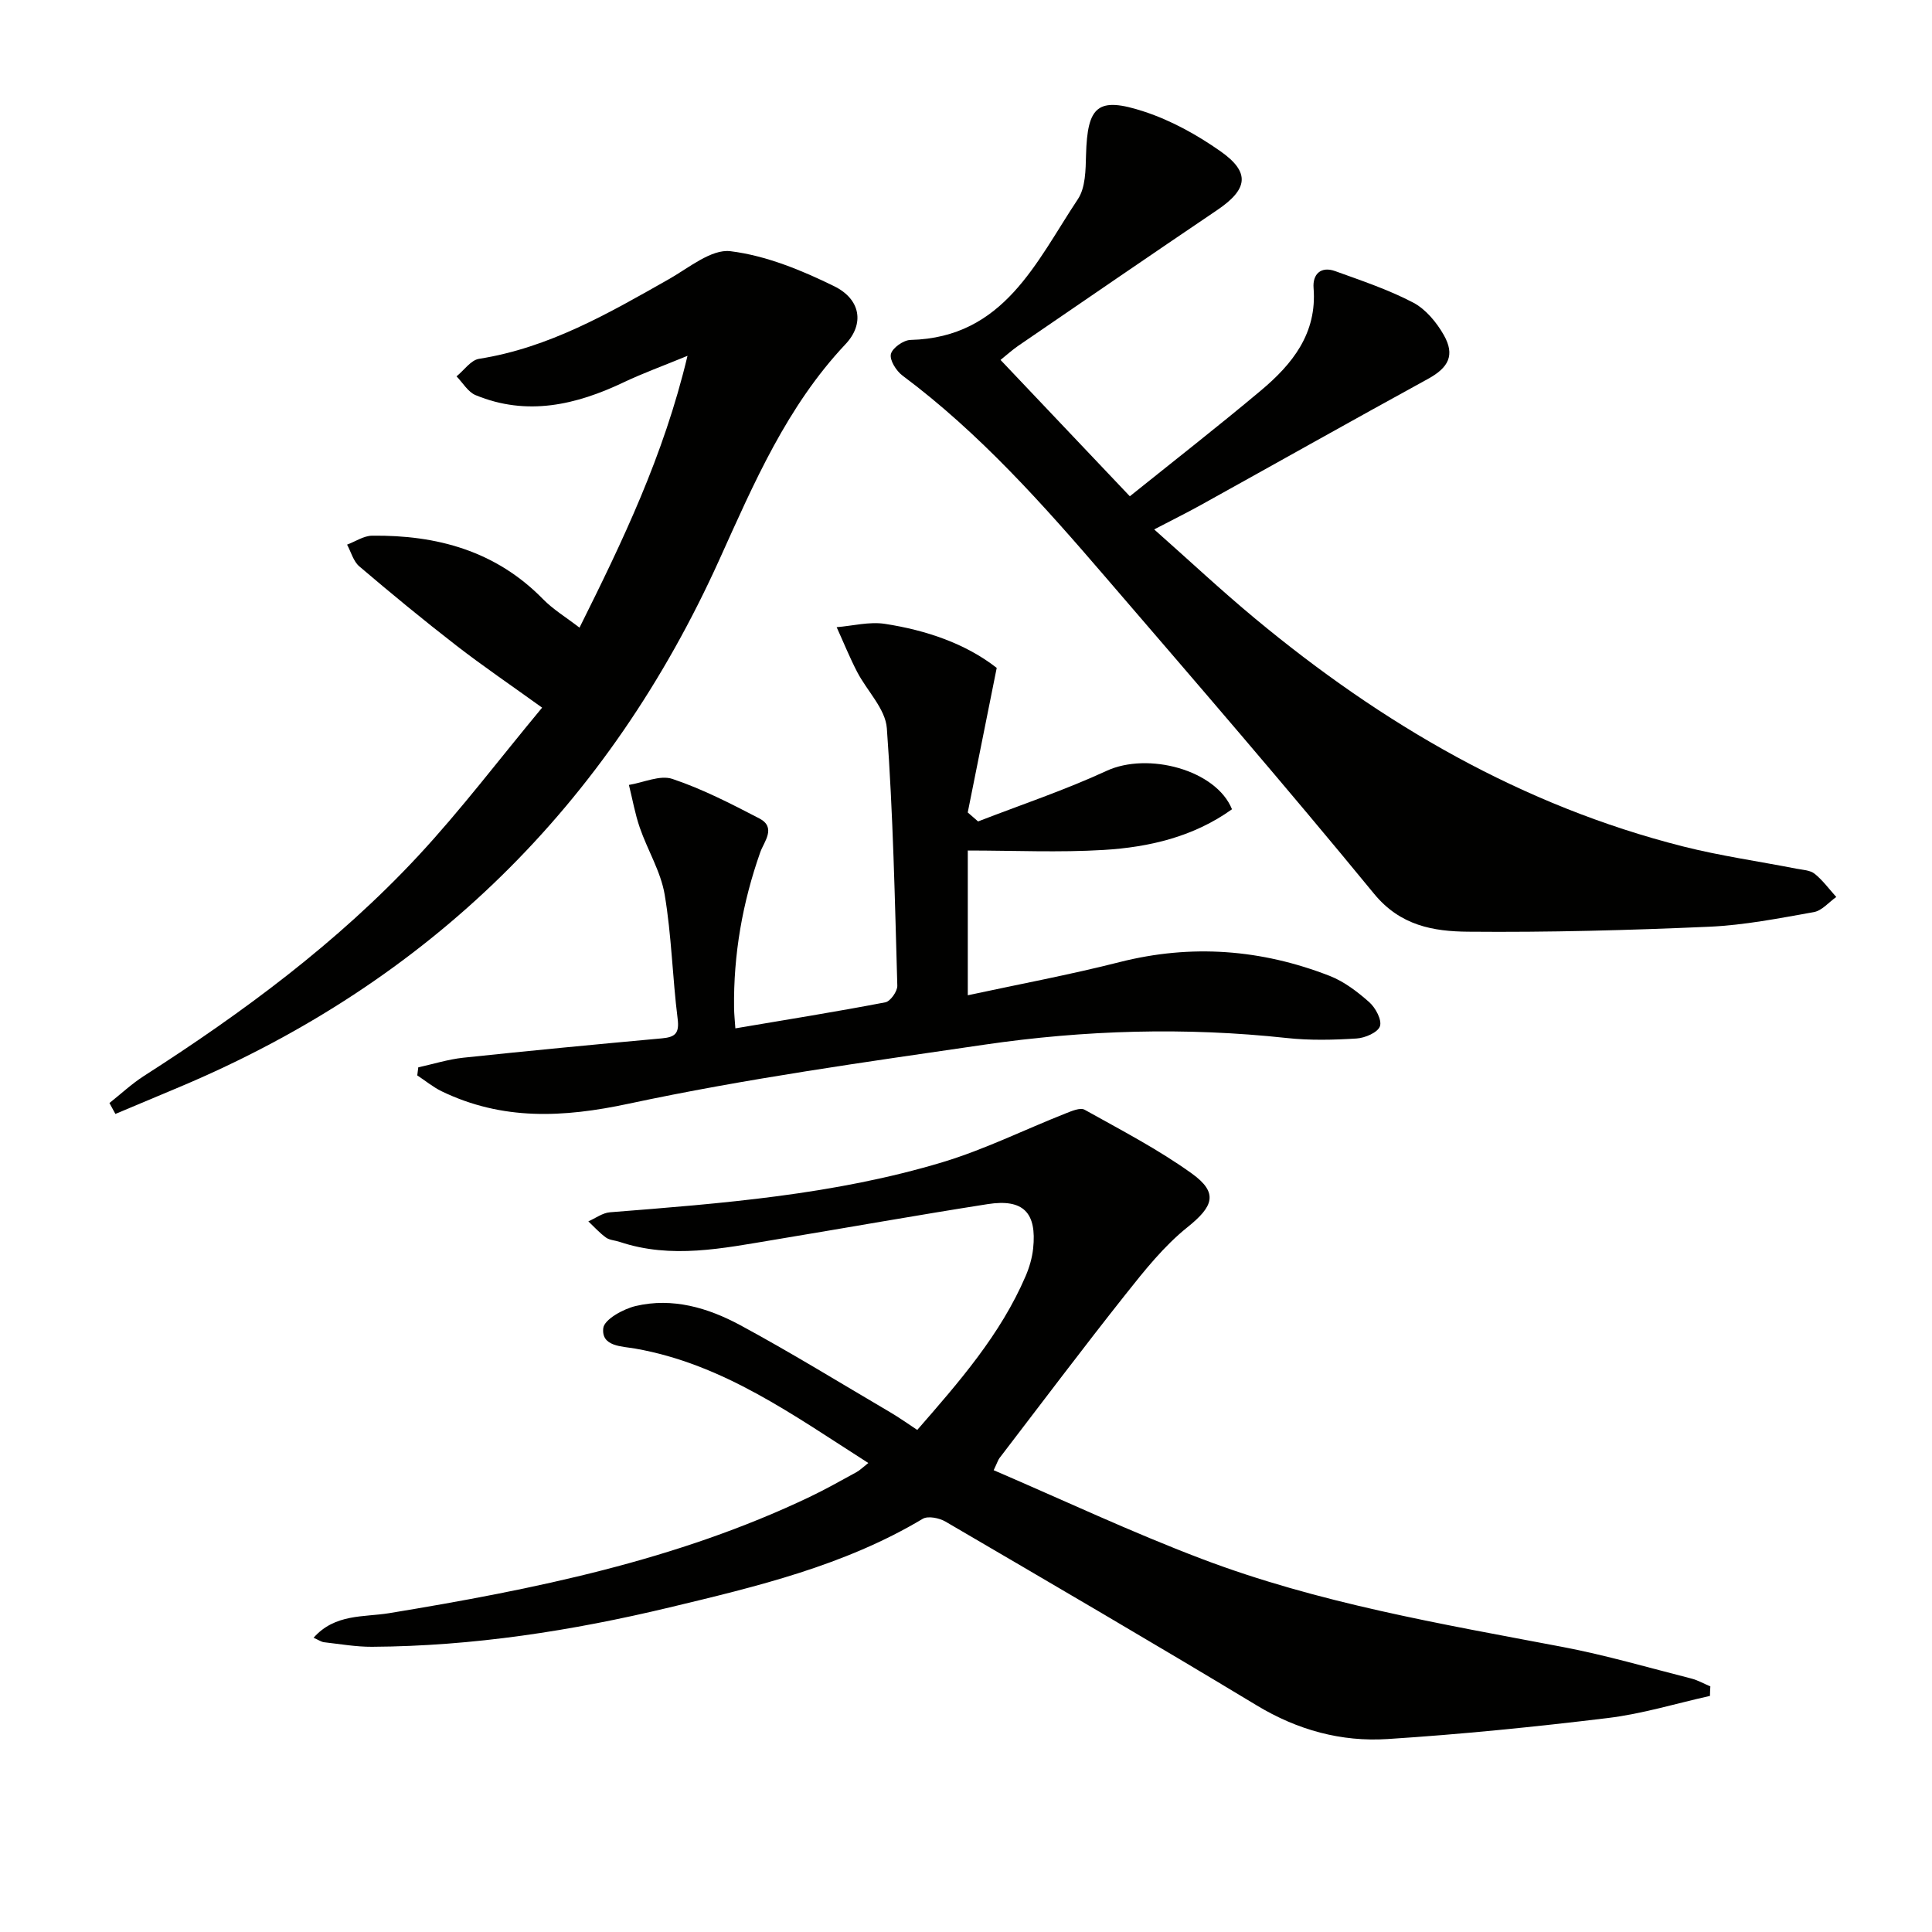
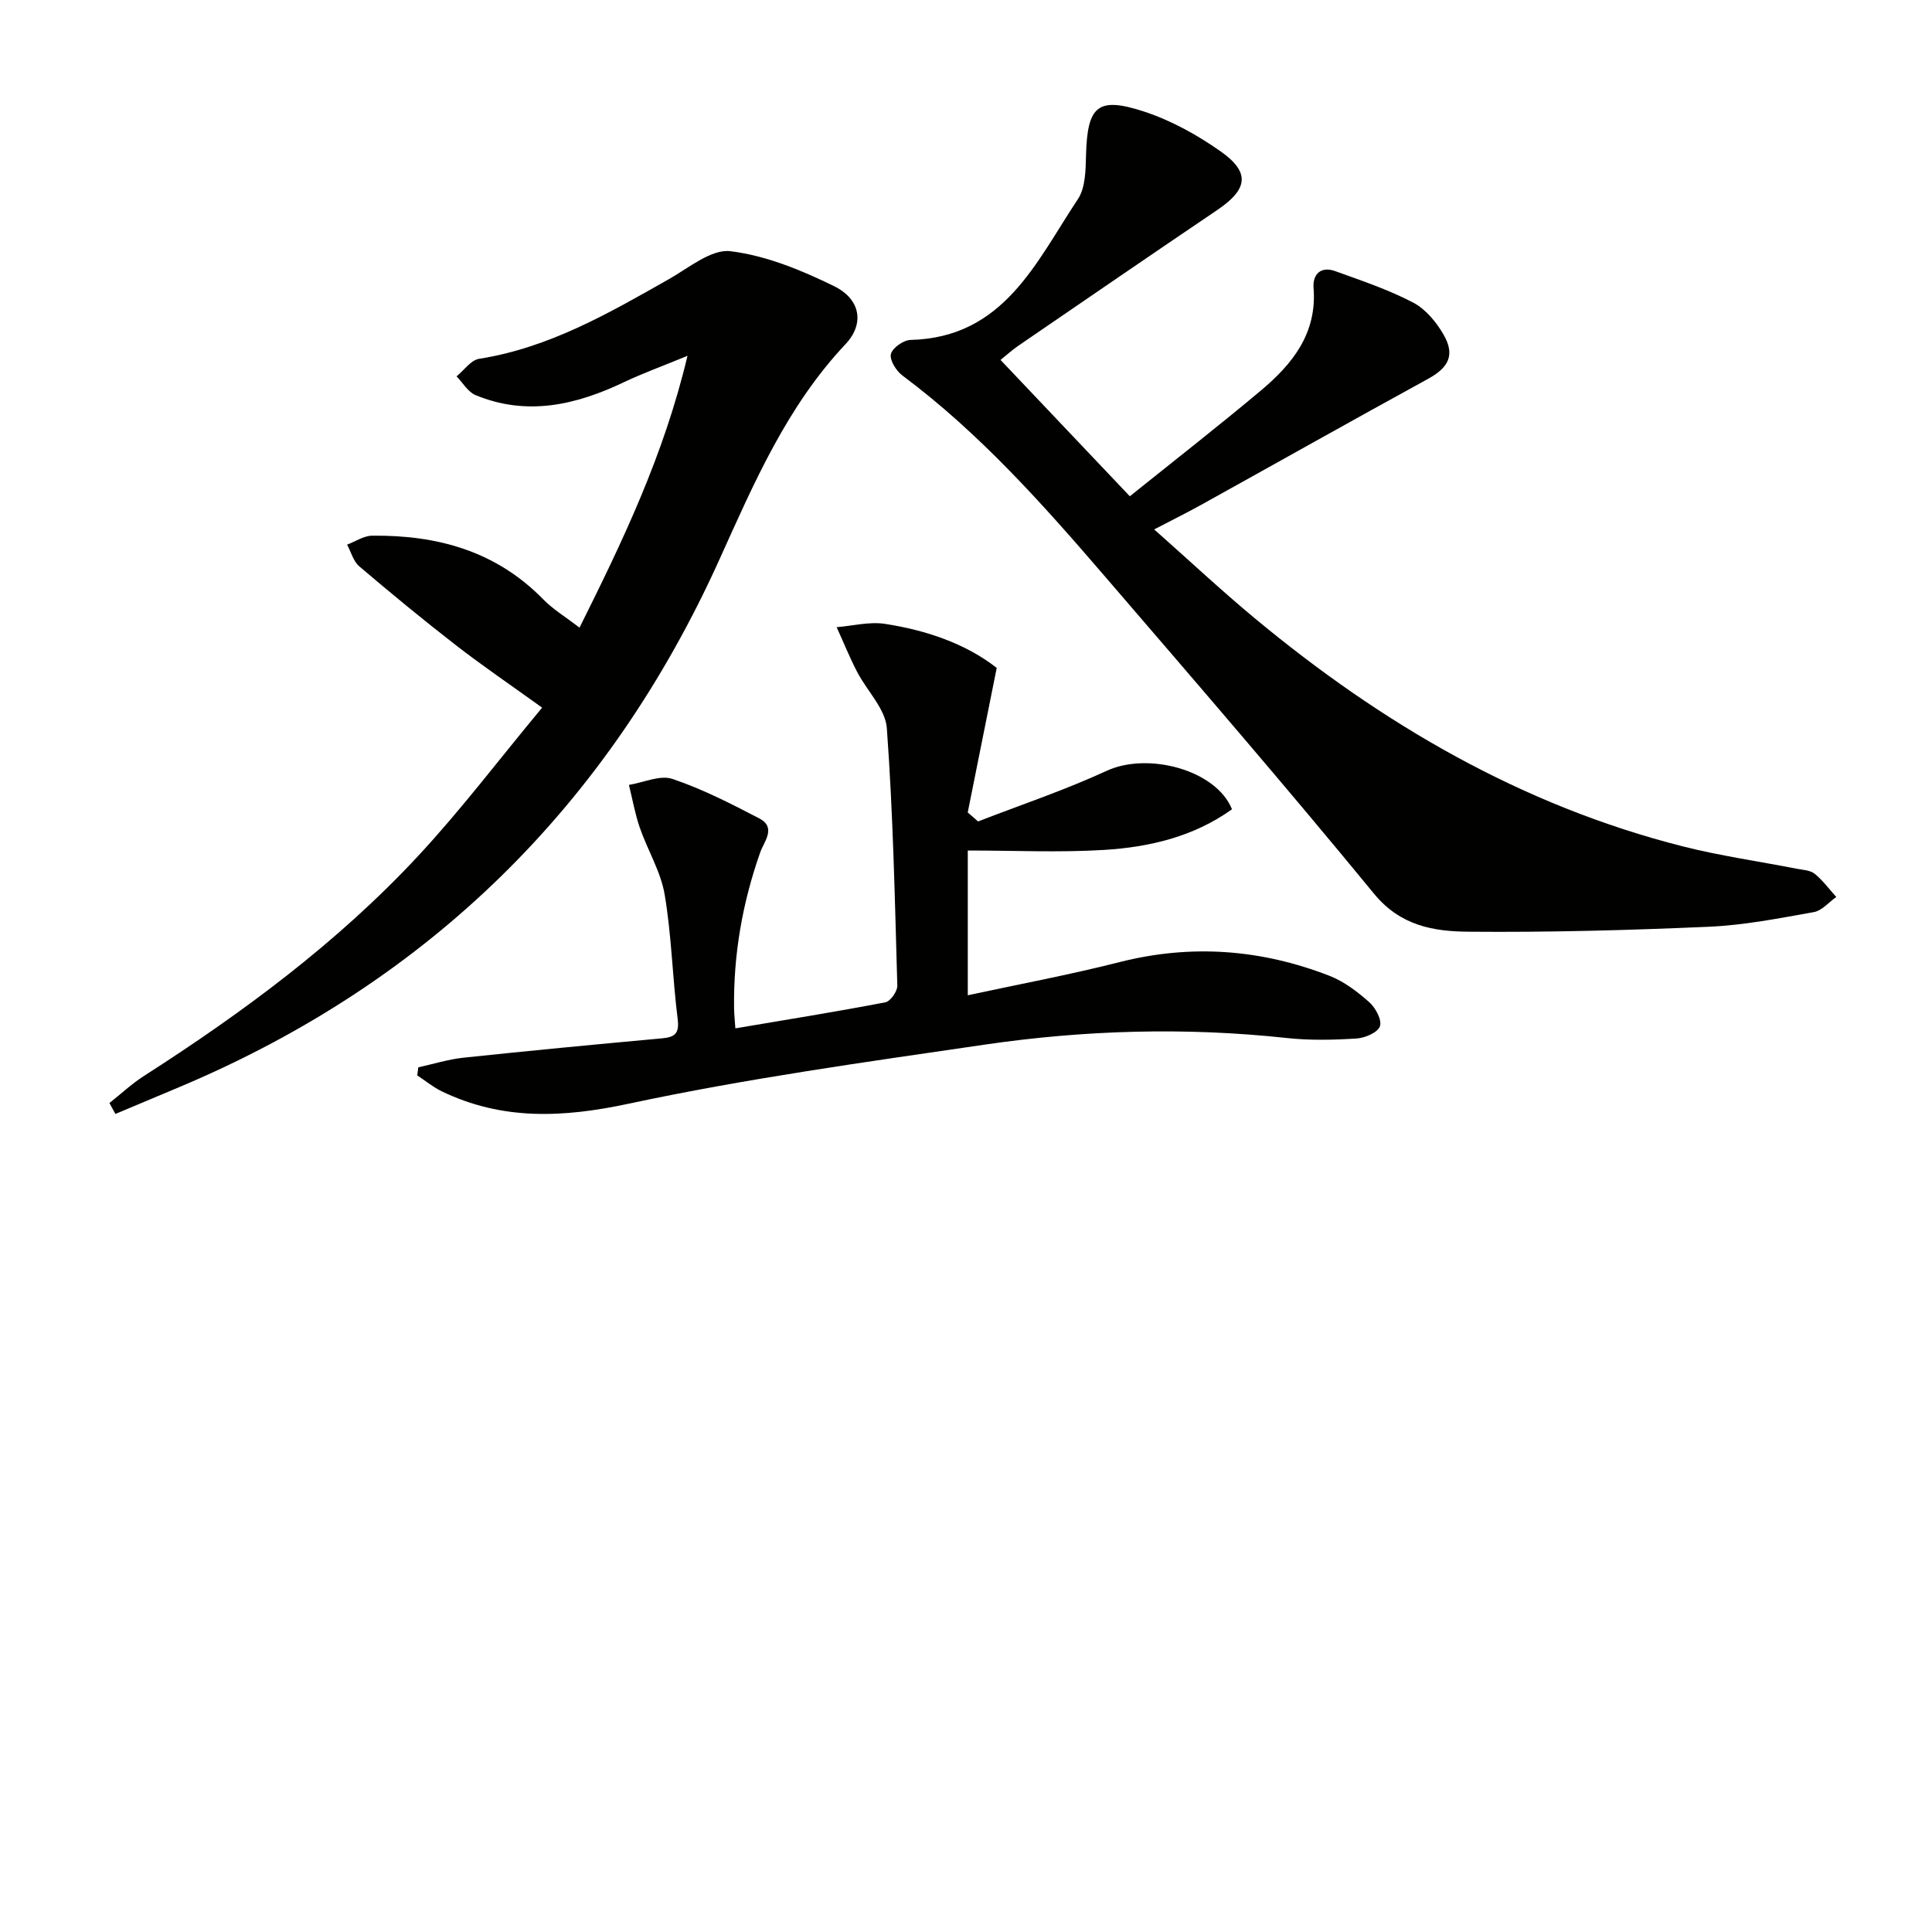
<svg xmlns="http://www.w3.org/2000/svg" enable-background="new 0 0 400 400" viewBox="0 0 400 400">
-   <path d="m354.03 351.12c-7.05 1.57-14.02 3.72-21.15 4.58-15.15 1.84-30.36 3.37-45.59 4.35-9.59.62-18.65-1.86-27.09-6.96-21.35-12.89-42.9-25.46-64.43-38.05-1.29-.76-3.64-1.24-4.74-.58-16.23 9.7-34.36 14.01-52.41 18.34-20.21 4.84-40.72 8.03-61.59 8.15-3.31.02-6.62-.57-9.92-.94-.6-.07-1.16-.48-2.19-.93 4.45-5.02 10.41-4.23 15.65-5.09 29.89-4.92 59.47-10.9 87.07-24.07 3.3-1.57 6.48-3.38 9.69-5.13.68-.37 1.25-.95 2.45-1.89-15.5-9.88-30.01-20.48-48.26-23.69-2.8-.49-7.05-.41-6.62-4.23.2-1.8 4.13-3.97 6.7-4.58 7.65-1.81 14.99.37 21.64 3.95 10.52 5.68 20.72 11.97 31.04 18.03 1.84 1.08 3.58 2.32 5.63 3.67 8.68-9.96 17.21-19.7 22.42-31.81.78-1.81 1.36-3.79 1.57-5.74.79-7.45-2.04-10.35-9.41-9.2-14.75 2.31-29.46 4.94-44.19 7.38-10.64 1.76-21.28 4.03-32 .44-.94-.32-2.07-.35-2.83-.89-1.33-.96-2.45-2.22-3.66-3.36 1.49-.65 2.94-1.76 4.48-1.88 23.2-1.83 46.44-3.62 68.85-10.37 8.7-2.62 16.96-6.73 25.44-10.08 1.27-.5 3.07-1.29 3.98-.78 7.52 4.2 15.22 8.19 22.19 13.2 5.59 4.02 4.44 6.84-.91 11.13-4.84 3.88-8.86 8.92-12.75 13.83-8.88 11.19-17.46 22.61-26.15 33.95-.29.37-.42.86-1.21 2.52 14.41 6.19 28.49 12.82 43 18.33 24.14 9.18 49.56 13.47 74.83 18.27 8.95 1.7 17.73 4.28 26.57 6.52 1.38.35 2.66 1.09 3.98 1.64-.05.67-.07 1.32-.08 1.97z" fill="#010100" />
  <path d="m207.15 74.52c8.79 9.27 17.36 18.31 26.77 28.23 9.12-7.33 18.24-14.44 27.09-21.86 6.55-5.48 11.7-11.85 10.95-21.28-.22-2.82 1.5-4.55 4.47-3.48 5.45 1.97 11.01 3.83 16.12 6.5 2.61 1.36 4.86 4.08 6.36 6.71 2.4 4.22.97 6.78-3.25 9.1-15.74 8.62-31.37 17.43-47.06 26.13-2.89 1.6-5.86 3.07-9.64 5.04 7.25 6.42 13.9 12.65 20.9 18.46 26.28 21.82 55.23 38.73 88.61 47.18 7.71 1.95 15.63 3.07 23.45 4.6 1.3.25 2.85.3 3.79 1.06 1.69 1.36 3 3.18 4.47 4.8-1.54 1.08-2.96 2.83-4.64 3.13-7.18 1.28-14.42 2.71-21.68 3.03-16.62.73-33.26 1.18-49.89 1.03-7.16-.06-14.04-1.22-19.48-7.85-18.16-22.13-36.88-43.8-55.55-65.5-12.92-15.03-26.08-29.85-42.1-41.8-1.28-.96-2.68-3.18-2.39-4.44s2.6-2.9 4.06-2.93c19.36-.48 25.99-16.13 34.65-29.14 1.59-2.38 1.61-6.05 1.69-9.14.28-10.16 2.38-12.17 12.05-8.99 5.58 1.83 10.97 4.82 15.79 8.21 6.24 4.39 5.68 7.87-.71 12.19-13.78 9.31-27.48 18.72-41.2 28.11-1.19.82-2.28 1.81-3.63 2.9z" fill="#010100" />
  <path d="m202.5 170.07c8.89-3.45 17.97-6.48 26.6-10.47 8.55-3.96 22.68-.22 25.97 7.95-7.91 5.68-17.1 7.85-26.55 8.42-9.23.56-18.52.12-28.15.12v29.97c10.57-2.28 21.09-4.24 31.44-6.87 14.88-3.77 29.34-2.65 43.49 2.86 3 1.17 5.76 3.29 8.2 5.45 1.3 1.16 2.65 3.69 2.2 4.98s-3.09 2.42-4.83 2.53c-4.8.3-9.68.42-14.45-.1-20.95-2.27-41.85-1.66-62.62 1.38-24.62 3.6-49.33 7.02-73.64 12.22-13.6 2.91-26.16 3.49-38.72-2.57-1.79-.87-3.37-2.19-5.05-3.29.07-.56.14-1.11.21-1.67 3.1-.68 6.17-1.65 9.3-1.99 13.7-1.45 27.42-2.76 41.14-4.01 2.73-.25 3.64-1.02 3.26-4.04-1.08-8.56-1.25-17.25-2.69-25.74-.81-4.77-3.54-9.18-5.15-13.85-.99-2.86-1.51-5.89-2.25-8.84 3.03-.49 6.44-2.11 9.01-1.24 6.21 2.08 12.14 5.14 17.98 8.17 3.6 1.87.98 4.82.21 6.99-3.69 10.46-5.57 21.18-5.43 32.26.02 1.3.16 2.61.27 4.22 10.53-1.78 20.82-3.43 31.05-5.39 1.04-.2 2.51-2.27 2.48-3.44-.51-17.78-.87-35.59-2.17-53.32-.3-4.02-4.13-7.74-6.17-11.69-1.55-3-2.82-6.14-4.22-9.22 3.33-.27 6.76-1.18 9.98-.69 8.58 1.32 16.72 4.09 23.16 9.12-2.06 10.3-4.03 20.12-6 29.93.73.63 1.44 1.24 2.14 1.86z" fill="#010100" />
  <path d="m22.66 228.37c2.37-1.88 4.61-3.98 7.15-5.61 20.53-13.16 40.07-27.61 56.72-45.5 8.91-9.58 16.84-20.08 25.71-30.75-6.58-4.74-12.29-8.62-17.74-12.84-6.84-5.3-13.52-10.8-20.11-16.41-1.23-1.05-1.71-2.98-2.53-4.5 1.72-.64 3.44-1.83 5.17-1.85 13.45-.16 25.64 3.16 35.4 13.14 2.07 2.12 4.69 3.69 7.55 5.9 8.9-17.86 17.42-35.54 22.36-56.28-5.12 2.11-9.22 3.59-13.14 5.45-9.94 4.73-20.08 7.09-30.73 2.69-1.58-.65-2.65-2.56-3.95-3.89 1.55-1.25 2.96-3.36 4.66-3.63 14.49-2.28 26.85-9.43 39.3-16.49 4.13-2.34 8.8-6.28 12.76-5.79 7.36.91 14.69 3.92 21.45 7.24 5.53 2.71 6.31 7.82 2.37 12-12.13 12.87-18.93 28.7-26.07 44.5-22.99 50.91-60.14 87.51-111.72 109.26-4.46 1.88-8.92 3.74-13.38 5.62-.4-.76-.82-1.51-1.23-2.26z" fill="#010100" />
</svg>